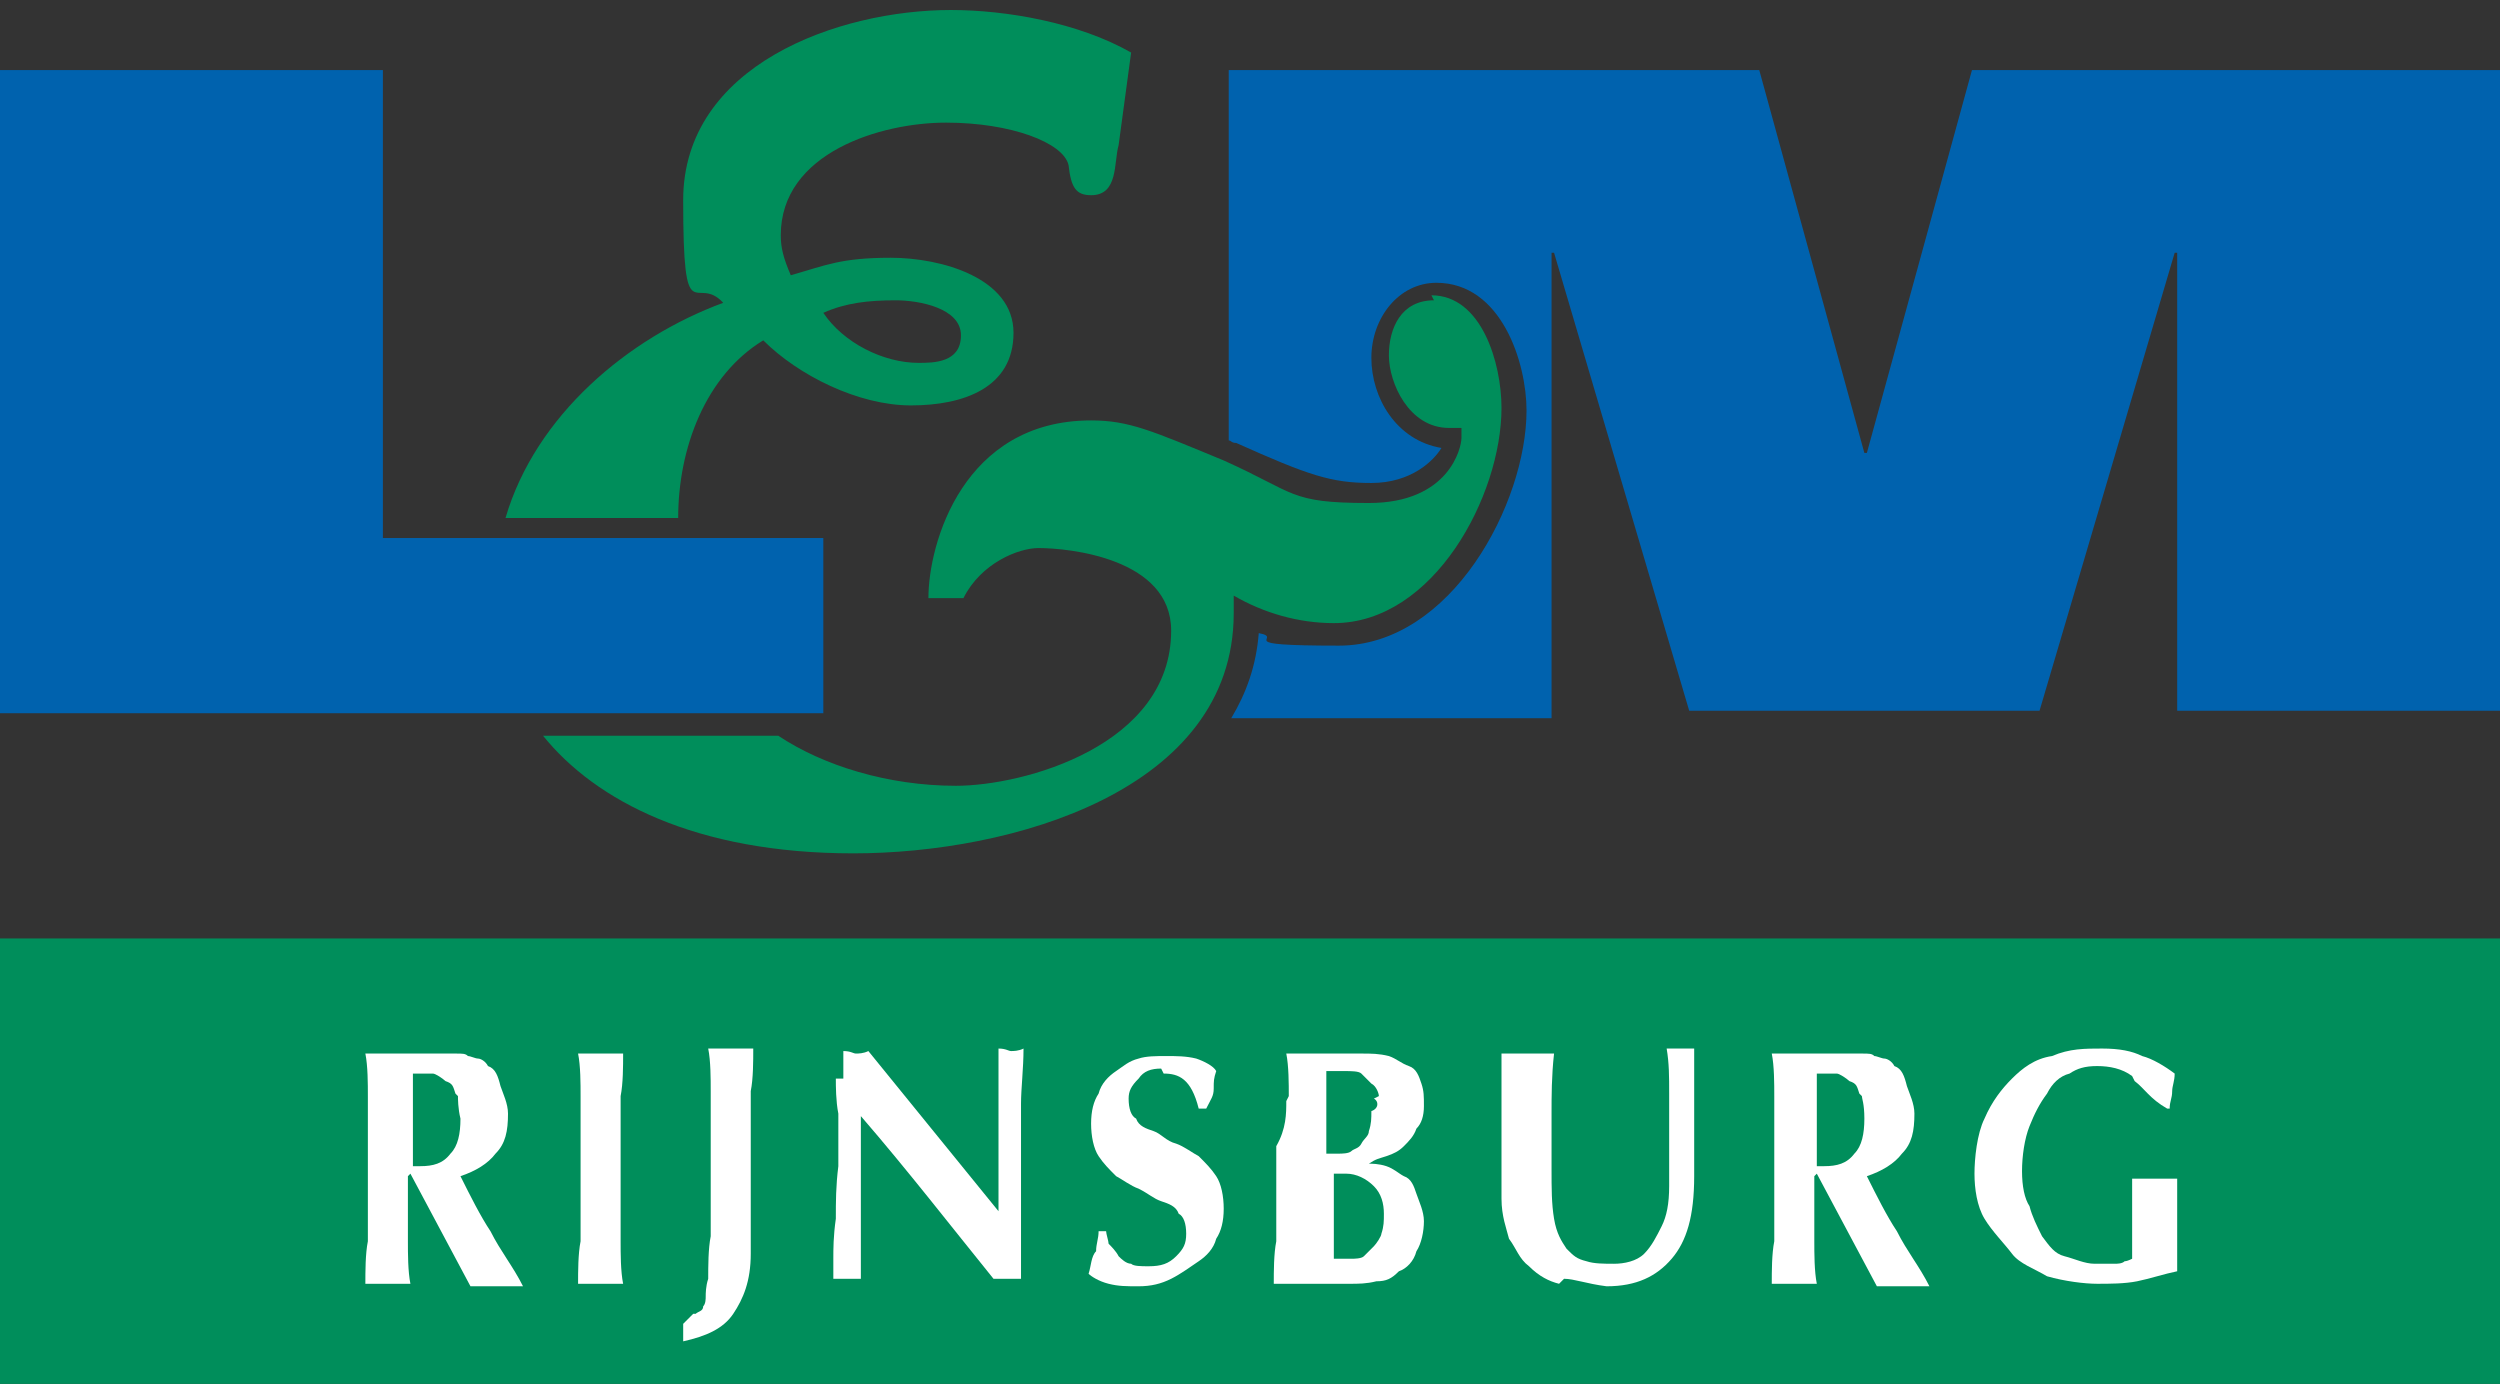
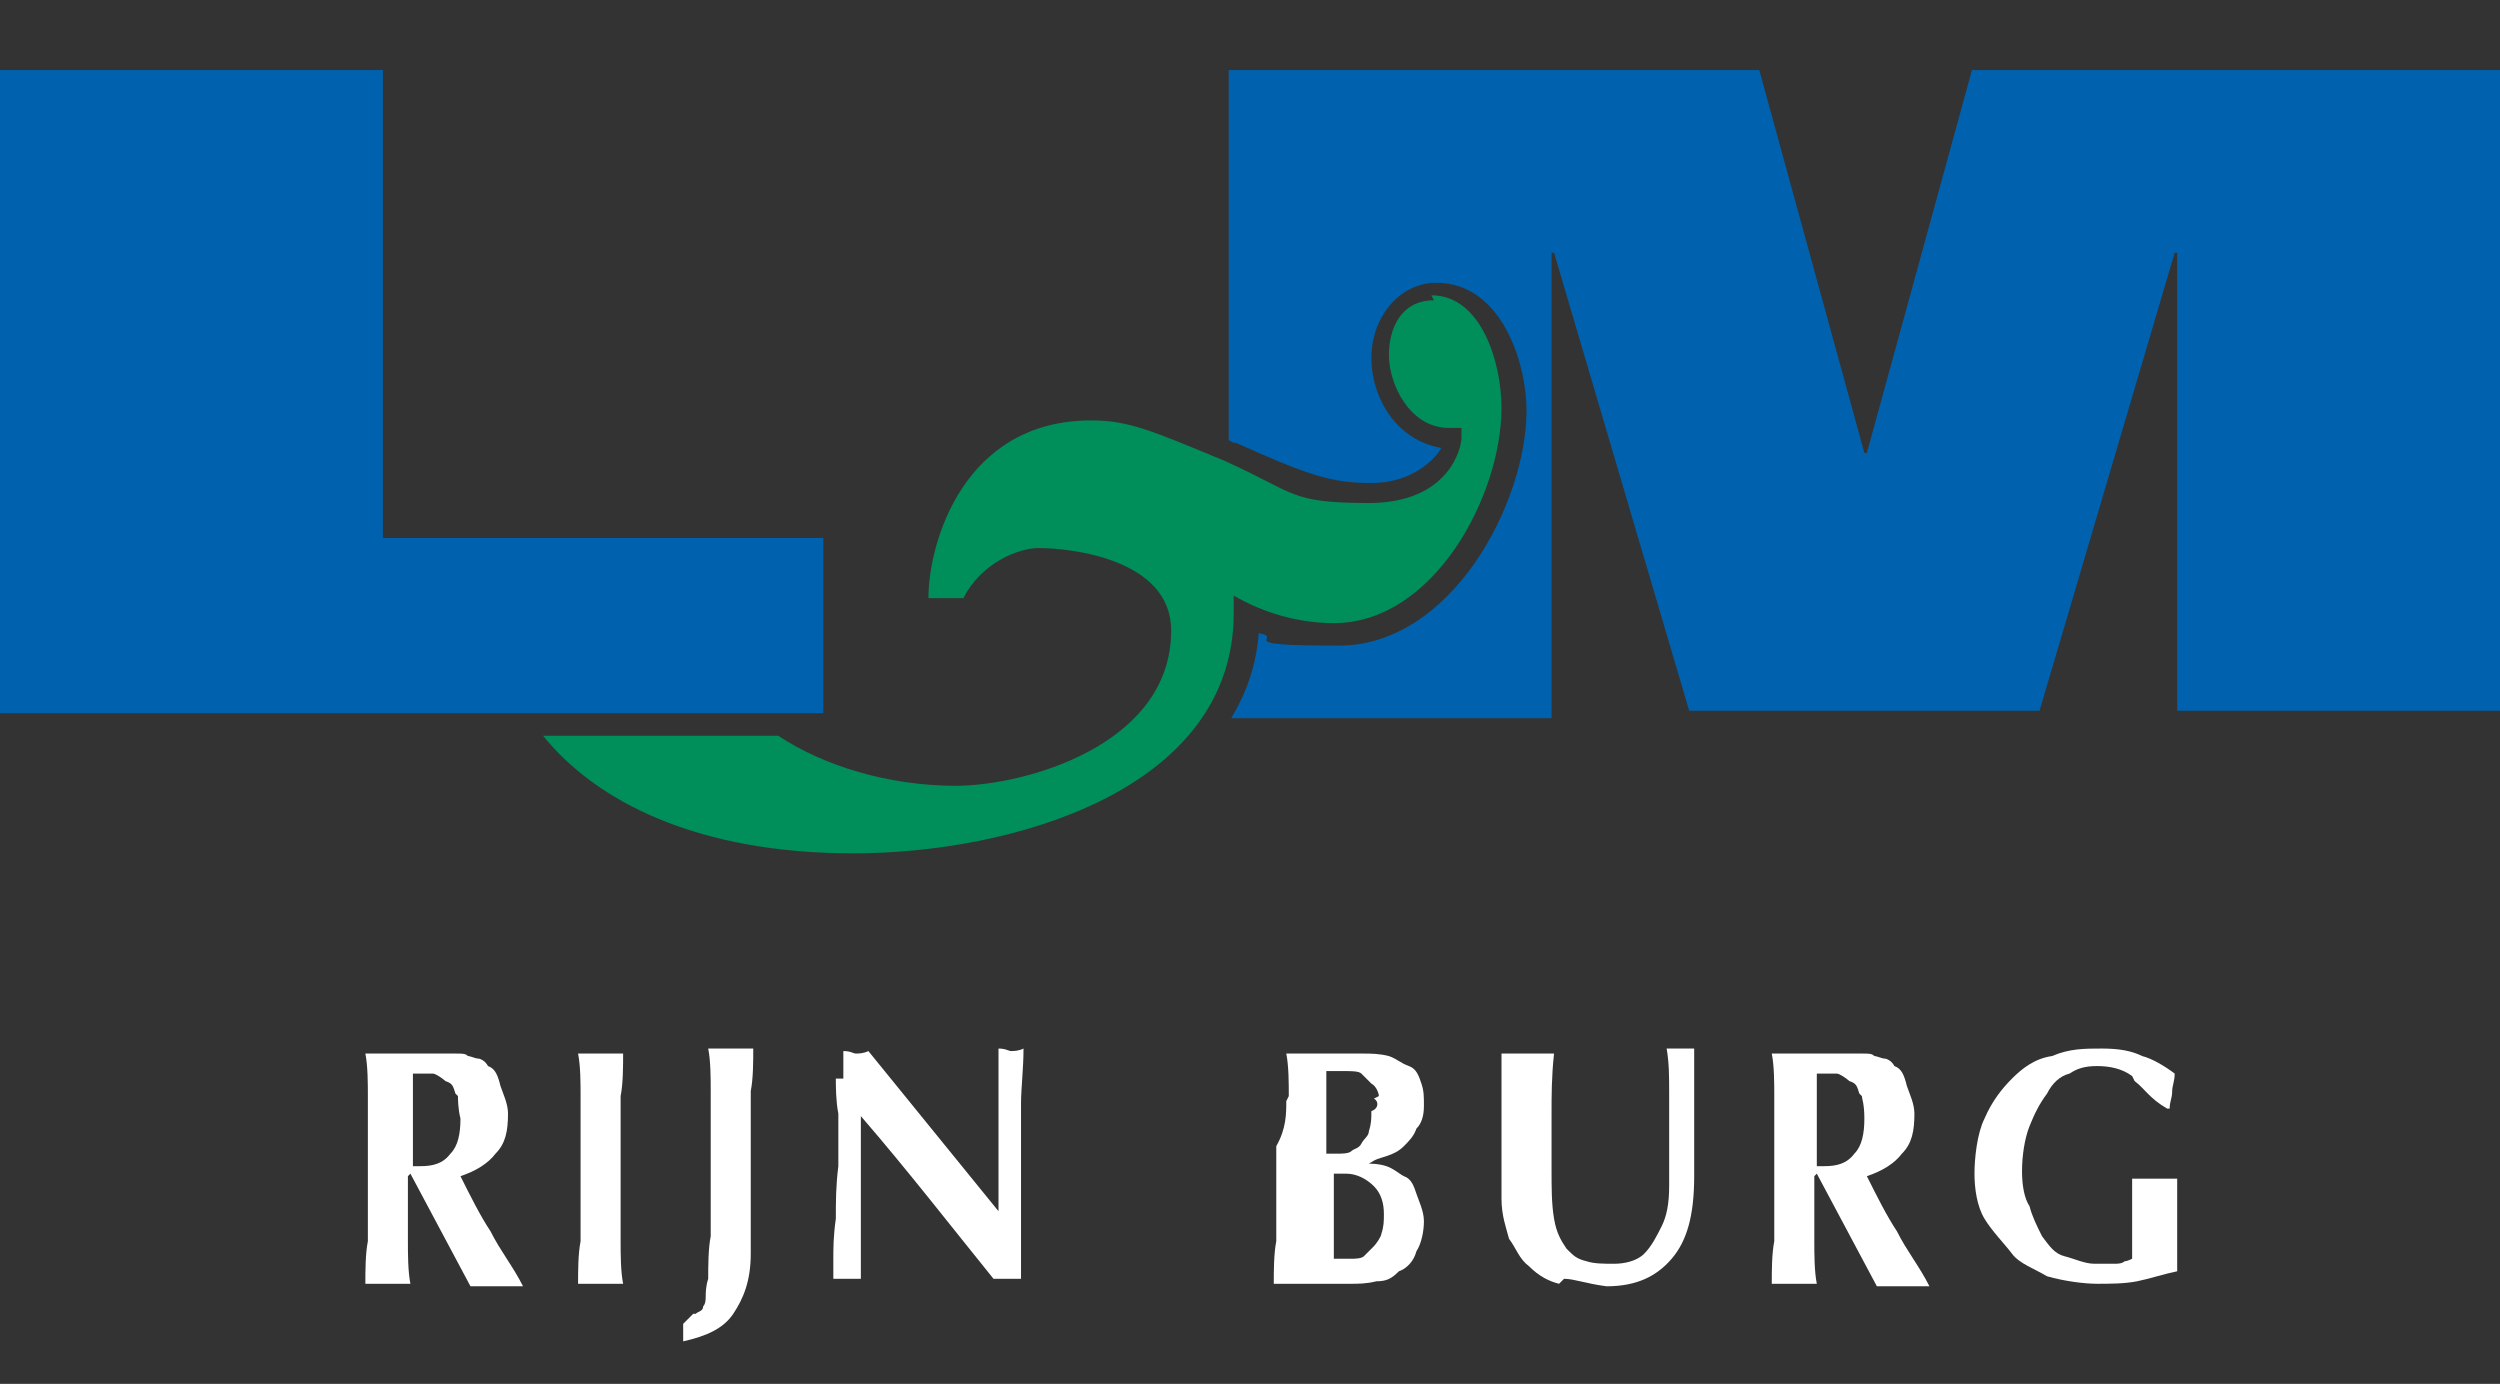
<svg xmlns="http://www.w3.org/2000/svg" version="1.1" viewBox="0 0 99.9 55.3">
  <rect x="0" y="0" width="99.9" height="55.3" fill="#333333" stroke="none" />
  <defs>
    <style>
      .cls-1 {
        fill: #0062ae;
      }

      .cls-2 {
        fill: #fff;
      }

      .cls-3 {
        fill: #008e5b;
      }
    </style>
  </defs>
  <g>
    <g id="Laag_1">
-       <rect class="cls-3" x="-.1" y="37.5" width="100" height="17.8" />
      <g>
        <path class="cls-2" d="M16.3,47v2.6c0,.5,0,1.2.1,1.7h-1.8c0-.5,0-1.2.1-1.7v-5.8c0-.5,0-1.2-.1-1.7h3.6c.3,0,.4,0,.5.1.1,0,.3.1.4.1s.3.1.4.3c.3.1.4.4.5.8.1.3.3.7.3,1.1,0,.7-.1,1.2-.5,1.6-.3.4-.8.7-1.4.9.4.8.8,1.6,1.2,2.2.4.8.9,1.4,1.3,2.2h-2.1l-2.4-4.5h0ZM18.2,43.7c-.1-.3-.1-.4-.4-.5-.1-.1-.4-.3-.5-.3h-.8v3.7h.3c.5,0,.9-.1,1.2-.5.3-.3.4-.8.4-1.4-.1-.4-.1-.8-.1-.9Z" />
-         <path class="cls-2" d="M23.2,43.8c0-.5,0-1.2-.1-1.7h1.8c0,.5,0,1.2-.1,1.7v5.8c0,.5,0,1.2.1,1.7h-1.8c0-.5,0-1.2.1-1.7v-5.8Z" />
+         <path class="cls-2" d="M23.2,43.8c0-.5,0-1.2-.1-1.7h1.8c0,.5,0,1.2-.1,1.7v5.8c0,.5,0,1.2.1,1.7h-1.8c0-.5,0-1.2.1-1.7Z" />
        <path class="cls-2" d="M27.8,52.5c.1-.1.3-.1.3-.3.1-.1.1-.3.1-.4s0-.4.1-.7c0-.5,0-1.2.1-1.7v-5.8c0-.5,0-1.2-.1-1.7h1.8c0,.5,0,1.2-.1,1.7v6.5c0,1.1-.3,1.8-.7,2.4s-1.1.9-2,1.1v-.7c.1-.1.3-.3.4-.4Z" />
        <path class="cls-2" d="M33.7,43.1v-1.1c.3,0,.4.1.5.1s.3,0,.5-.1c.9,1.1,1.7,2.1,2.6,3.2.9,1.1,1.7,2.1,2.6,3.2v-6.5c.3,0,.4.1.5.1s.3,0,.5-.1c0,.8-.1,1.6-.1,2.2v7h-1.1c-1.7-2.1-3.4-4.3-5.3-6.5v6.5h-1.1v-.8c0-.4,0-.9.1-1.6,0-.7,0-1.3.1-2.1v-2.1c-.1-.5-.1-1.1-.1-1.4Z" />
-         <path class="cls-2" d="M46.4,42.7c-.4,0-.7.1-.9.4-.3.3-.4.5-.4.8,0,.4.1.7.3.8.1.3.4.4.7.5s.5.4.9.5c.3.1.7.4.9.5.3.3.5.5.7.8s.3.8.3,1.3-.1.9-.3,1.2c-.1.4-.4.7-.7.9s-.7.5-1.1.7-.8.3-1.3.3-.8,0-1.2-.1c-.4-.1-.7-.3-.8-.4.1-.3.1-.7.3-.9,0-.3.1-.5.1-.8h.3c0,.1.1.4.1.5.1.1.3.3.4.5.1.1.3.3.5.3.1.1.4.1.7.1.5,0,.8-.1,1.1-.4.3-.3.4-.5.4-.9s-.1-.7-.3-.8c-.1-.3-.4-.4-.7-.5s-.5-.3-.9-.5c-.3-.1-.7-.4-.9-.5-.3-.3-.5-.5-.7-.8s-.3-.8-.3-1.3.1-.9.3-1.2c.1-.4.4-.7.7-.9s.5-.4.9-.5c.3-.1.7-.1,1.1-.1s.8,0,1.2.1c.3.1.7.3.8.5-.1.3-.1.4-.1.7s-.1.4-.3.8h-.3c-.3-1.2-.8-1.4-1.4-1.4Z" />
        <path class="cls-2" d="M51.5,43.8c0-.5,0-1.2-.1-1.7h3c.4,0,.7,0,1.1.1.3.1.5.3.8.4.3.1.4.4.5.7.1.3.1.5.1.9s-.1.7-.3.9c-.1.3-.3.5-.5.7s-.4.3-.7.4c-.3.1-.4.1-.7.3h0c.1,0,.4,0,.7.1s.5.3.7.4c.3.1.4.4.5.7.1.3.3.7.3,1.1s-.1.9-.3,1.2c-.1.4-.4.7-.7.8-.3.3-.5.4-.9.4-.4.1-.7.1-1.1.1h-3c0-.5,0-1.2.1-1.7v-3.8c.4-.7.4-1.3.4-1.8ZM55.1,43.8c0-.1-.1-.4-.3-.5-.1-.1-.3-.3-.4-.4-.1-.1-.4-.1-.7-.1h-.7v3.3h.5c.1,0,.4,0,.5-.1.1-.1.3-.1.4-.3s.3-.3.3-.5c.1-.3.1-.5.1-.8.3-.1.3-.4.1-.5ZM54.9,47.4c-.3-.3-.7-.5-1.1-.5h-.5v3.4h.7c.1,0,.4,0,.5-.1.1-.1.3-.3.4-.4.1-.1.3-.4.3-.5.1-.3.1-.5.1-.8,0-.4-.1-.8-.4-1.1Z" />
        <path class="cls-2" d="M62.3,51.3c-.4-.1-.8-.3-1.2-.7-.4-.3-.5-.7-.8-1.1-.1-.4-.3-.9-.3-1.6v-5.8h2.1c-.1.9-.1,1.7-.1,2.4v2.2c0,.8,0,1.4.1,2s.3.9.5,1.2c.3.3.4.4.8.5.3.1.7.1,1.1.1s.9-.1,1.2-.4c.3-.3.5-.7.7-1.1s.3-.9.3-1.6v-3.7c0-.7,0-1.2-.1-1.8h1.1v5.1c0,1.6-.3,2.6-.9,3.3s-1.4,1.1-2.6,1.1c-.8-.1-1.3-.3-1.7-.3Z" />
        <path class="cls-2" d="M72.5,47v2.6c0,.5,0,1.2.1,1.7h-1.8c0-.5,0-1.2.1-1.7v-5.8c0-.5,0-1.2-.1-1.7h3.6c.3,0,.4,0,.5.1.1,0,.3.1.4.1s.3.1.4.3c.3.1.4.4.5.8.1.3.3.7.3,1.1,0,.7-.1,1.2-.5,1.6-.3.4-.8.7-1.4.9.4.8.8,1.6,1.2,2.2.4.8.9,1.4,1.3,2.2h-2.1l-2.4-4.5h0ZM74.3,43.7c-.1-.3-.1-.4-.4-.5-.1-.1-.4-.3-.5-.3h-.8v3.7h.3c.5,0,.9-.1,1.2-.5.3-.3.4-.8.4-1.4s-.1-.8-.1-.9Z" />
        <path class="cls-2" d="M85.2,43c-.4-.3-.9-.4-1.4-.4s-.8.1-1.1.3c-.4.1-.7.4-.9.8-.3.4-.5.8-.7,1.3s-.3,1.2-.3,1.8.1,1.1.3,1.4c.1.4.3.8.5,1.2.3.4.5.7.9.8.4.1.8.3,1.2.3h.8c.1,0,.3,0,.4-.1q.1,0,.3-.1v-3.2h1.8v3.7c-.5.1-1.1.3-1.6.4-.5.1-1.1.1-1.6.1s-1.3-.1-2-.3c-.5-.3-1.1-.5-1.4-.9s-.8-.9-1.1-1.4c-.3-.5-.4-1.2-.4-1.8s.1-1.6.4-2.2c.3-.7.7-1.2,1.1-1.6.4-.4.9-.8,1.6-.9.7-.3,1.3-.3,2-.3s1.2.1,1.6.3c.4.1.9.4,1.3.7,0,.3-.1.5-.1.7,0,.3-.1.4-.1.7h-.1c-.7-.4-.9-.8-1.3-1.1Z" />
      </g>
      <polygon class="cls-1" points="15.3 2.8 0 2.8 0 28.5 32.9 28.5 32.9 21.5 15.3 21.5 15.3 2.8" />
      <g>
        <path class="cls-3" d="M57.3,12c-1.3,0-1.8,1.1-1.8,2.2s.8,2.9,2.4,2.9h.5v.4c0,.4-.5,2.6-3.7,2.6s-2.9-.4-5.8-1.7c-2.9-1.2-3.8-1.6-5.3-1.6-5.1,0-6.5,4.9-6.5,7.1h1.4c.7-1.4,2.2-2,3-2,1.2,0,5.3.4,5.3,3.3,0,4.6-5.9,6.2-8.6,6.2s-5.3-.8-7.1-2h-9.4c2.1,2.6,6.1,4.7,12.4,4.7s15.2-2.5,15.2-9.6v-.7c1.2.7,2.6,1.1,4,1.1,4,0,6.7-5.1,6.7-8.6,0-1.8-.8-4.5-2.8-4.5Z" />
-         <path class="cls-3" d="M20.2,20.7h6.9c0-2.8,1.1-5.7,3.4-7.1,1.4,1.4,3.8,2.6,5.9,2.6s4.1-.7,4.1-2.9-2.9-3-4.9-3-2.6.3-4,.7c-.3-.7-.4-1.1-.4-1.6,0-3.3,4-4.5,6.6-4.5s4.7.8,4.9,1.7c.1.9.3,1.2.9,1.2,1.1,0,.9-1.3,1.1-2l.5-3.7c-2.1-1.2-5-1.7-7.2-1.7-4.5,0-10.7,2.2-10.7,7.6s.5,2.9,1.6,4.1c-3.8,1.4-7.5,4.5-8.7,8.6ZM35.8,12c.9,0,2.6.3,2.6,1.4s-1.1,1.1-1.7,1.1c-1.4,0-3-.8-3.8-2,.9-.4,1.8-.5,2.9-.5Z" />
      </g>
      <path class="cls-1" d="M78.8,2.8l-4.2,15.3h-.1l-4.2-15.3h-21.2v14.8c.1,0,.1.1.3.1,2.9,1.3,3.8,1.6,5.4,1.6s2.5-.9,2.8-1.4c-1.8-.3-2.8-2-2.8-3.6s1.1-3,2.6-3c2.6,0,3.6,3.2,3.6,5.1,0,3.7-3,9.4-7.5,9.4s-2.1-.3-3.2-.5c-.1,1.3-.5,2.4-1.1,3.4h12.8V10.1h.1l5.4,18.3h14l5.4-18.3h.1v18.3h12.9V2.8h-21.1Z" />
    </g>
  </g>
</svg>